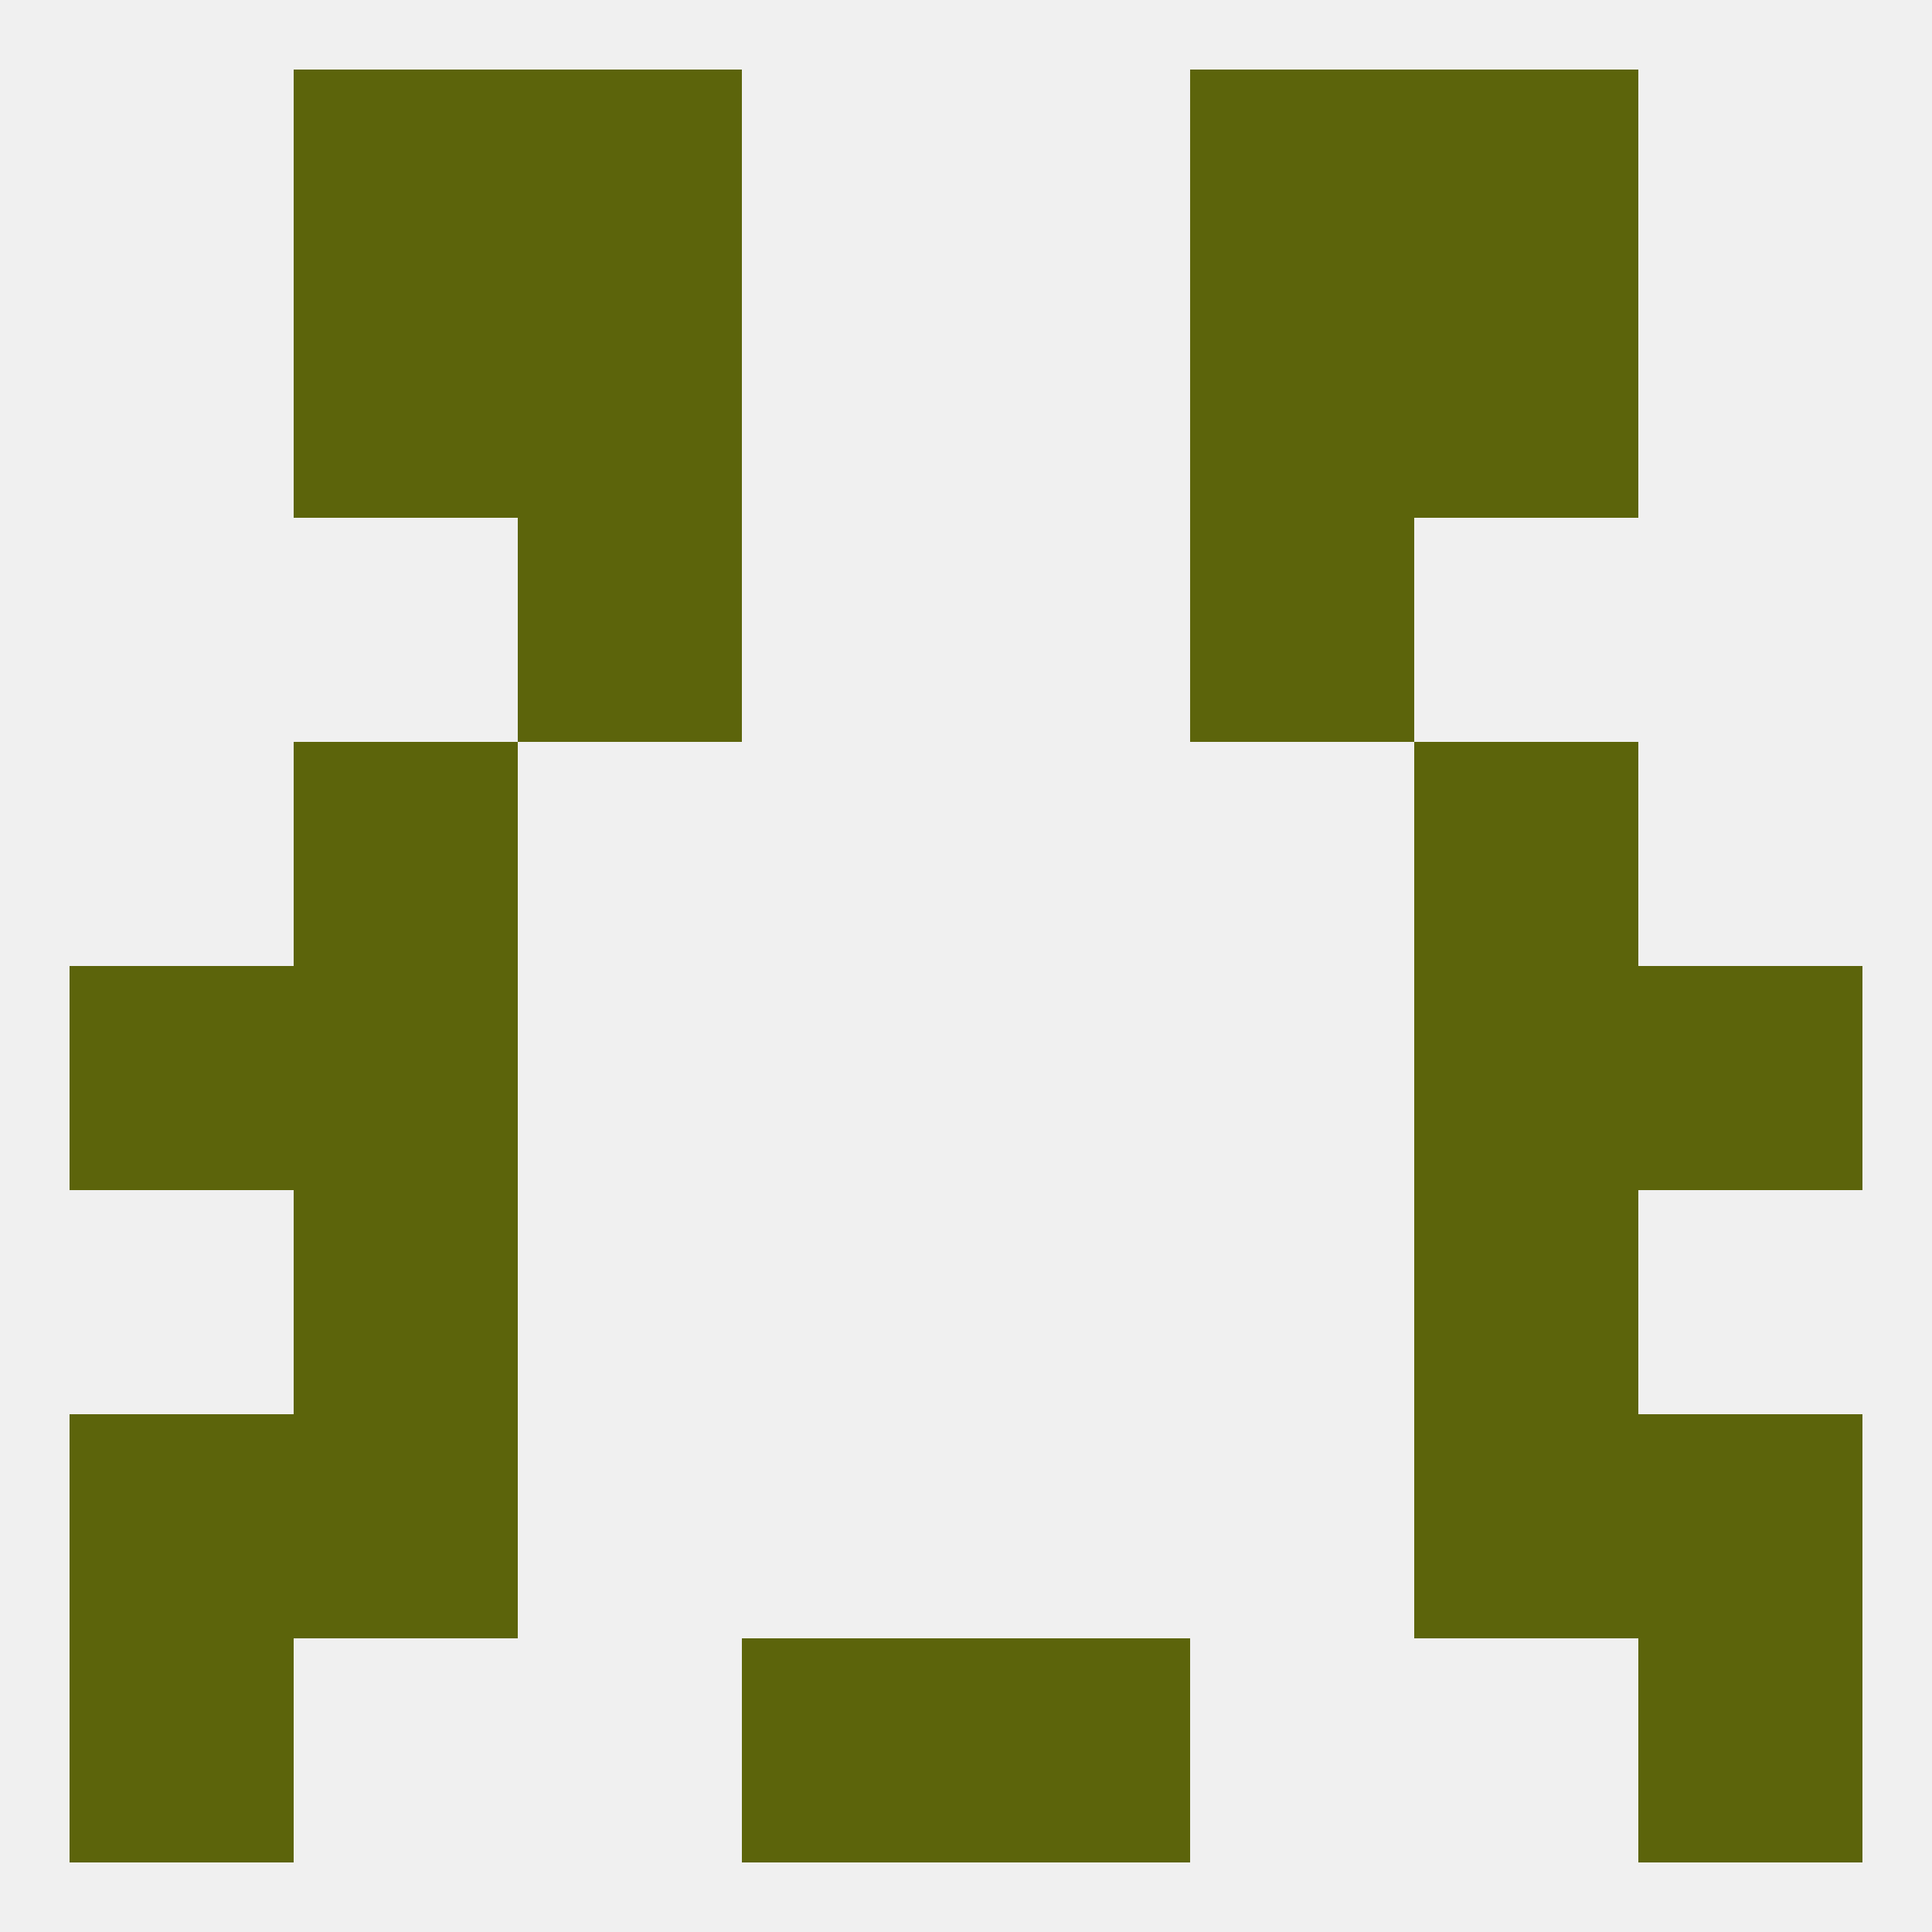
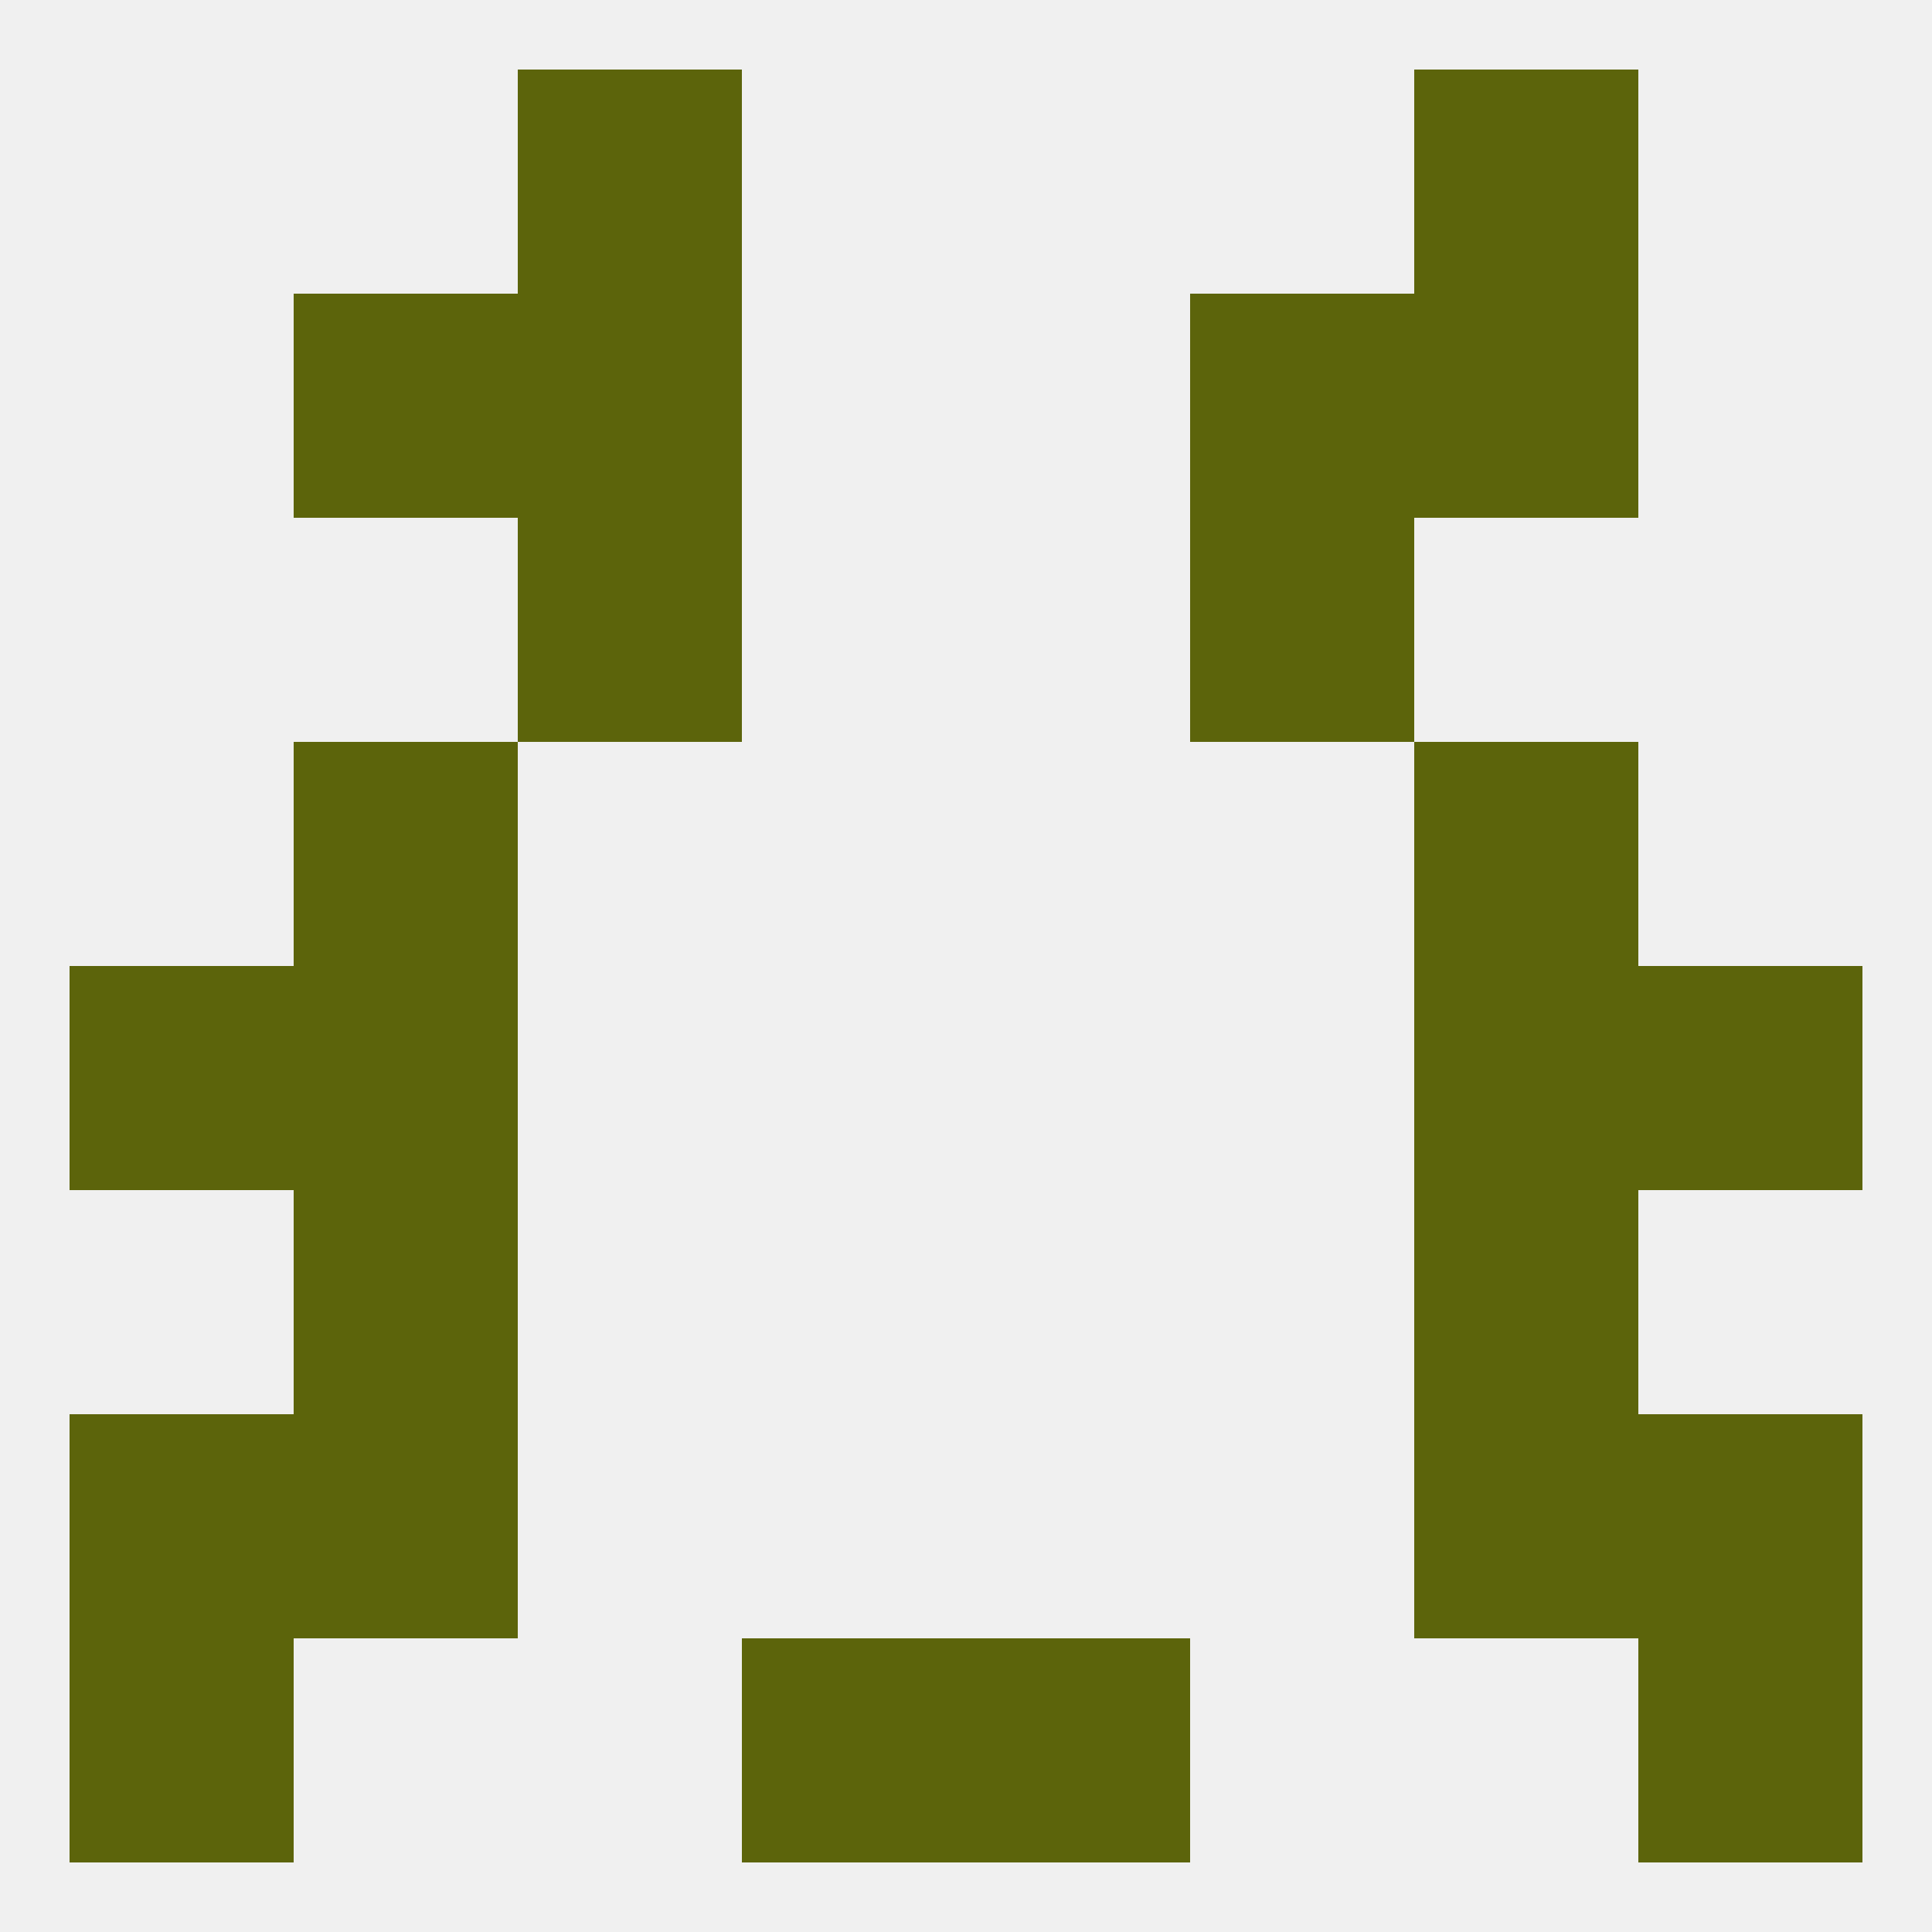
<svg xmlns="http://www.w3.org/2000/svg" version="1.1" baseprofile="full" width="250" height="250" viewBox="0 0 250 250">
  <rect width="100%" height="100%" fill="rgba(240,240,240,255)" />
  <rect x="67" y="67" width="29" height="29" fill="rgba(92,100,11,255)" />
  <rect x="154" y="67" width="29" height="29" fill="rgba(92,100,11,255)" />
  <rect x="183" y="125" width="29" height="29" fill="rgba(92,100,11,255)" />
  <rect x="9" y="125" width="29" height="29" fill="rgba(92,100,11,255)" />
  <rect x="212" y="125" width="29" height="29" fill="rgba(92,100,11,255)" />
  <rect x="38" y="125" width="29" height="29" fill="rgba(92,100,11,255)" />
  <rect x="38" y="96" width="29" height="29" fill="rgba(92,100,11,255)" />
  <rect x="183" y="96" width="29" height="29" fill="rgba(92,100,11,255)" />
  <rect x="38" y="154" width="29" height="29" fill="rgba(92,100,11,255)" />
  <rect x="183" y="154" width="29" height="29" fill="rgba(92,100,11,255)" />
  <rect x="183" y="183" width="29" height="29" fill="rgba(92,100,11,255)" />
  <rect x="9" y="183" width="29" height="29" fill="rgba(92,100,11,255)" />
  <rect x="212" y="183" width="29" height="29" fill="rgba(92,100,11,255)" />
  <rect x="38" y="183" width="29" height="29" fill="rgba(92,100,11,255)" />
  <rect x="125" y="212" width="29" height="29" fill="rgba(92,100,11,255)" />
  <rect x="9" y="212" width="29" height="29" fill="rgba(92,100,11,255)" />
  <rect x="212" y="212" width="29" height="29" fill="rgba(92,100,11,255)" />
  <rect x="96" y="212" width="29" height="29" fill="rgba(92,100,11,255)" />
  <rect x="67" y="9" width="29" height="29" fill="rgba(92,100,11,255)" />
-   <rect x="154" y="9" width="29" height="29" fill="rgba(92,100,11,255)" />
-   <rect x="38" y="9" width="29" height="29" fill="rgba(92,100,11,255)" />
  <rect x="183" y="9" width="29" height="29" fill="rgba(92,100,11,255)" />
  <rect x="67" y="38" width="29" height="29" fill="rgba(92,100,11,255)" />
  <rect x="154" y="38" width="29" height="29" fill="rgba(92,100,11,255)" />
  <rect x="38" y="38" width="29" height="29" fill="rgba(92,100,11,255)" />
  <rect x="183" y="38" width="29" height="29" fill="rgba(92,100,11,255)" />
</svg>